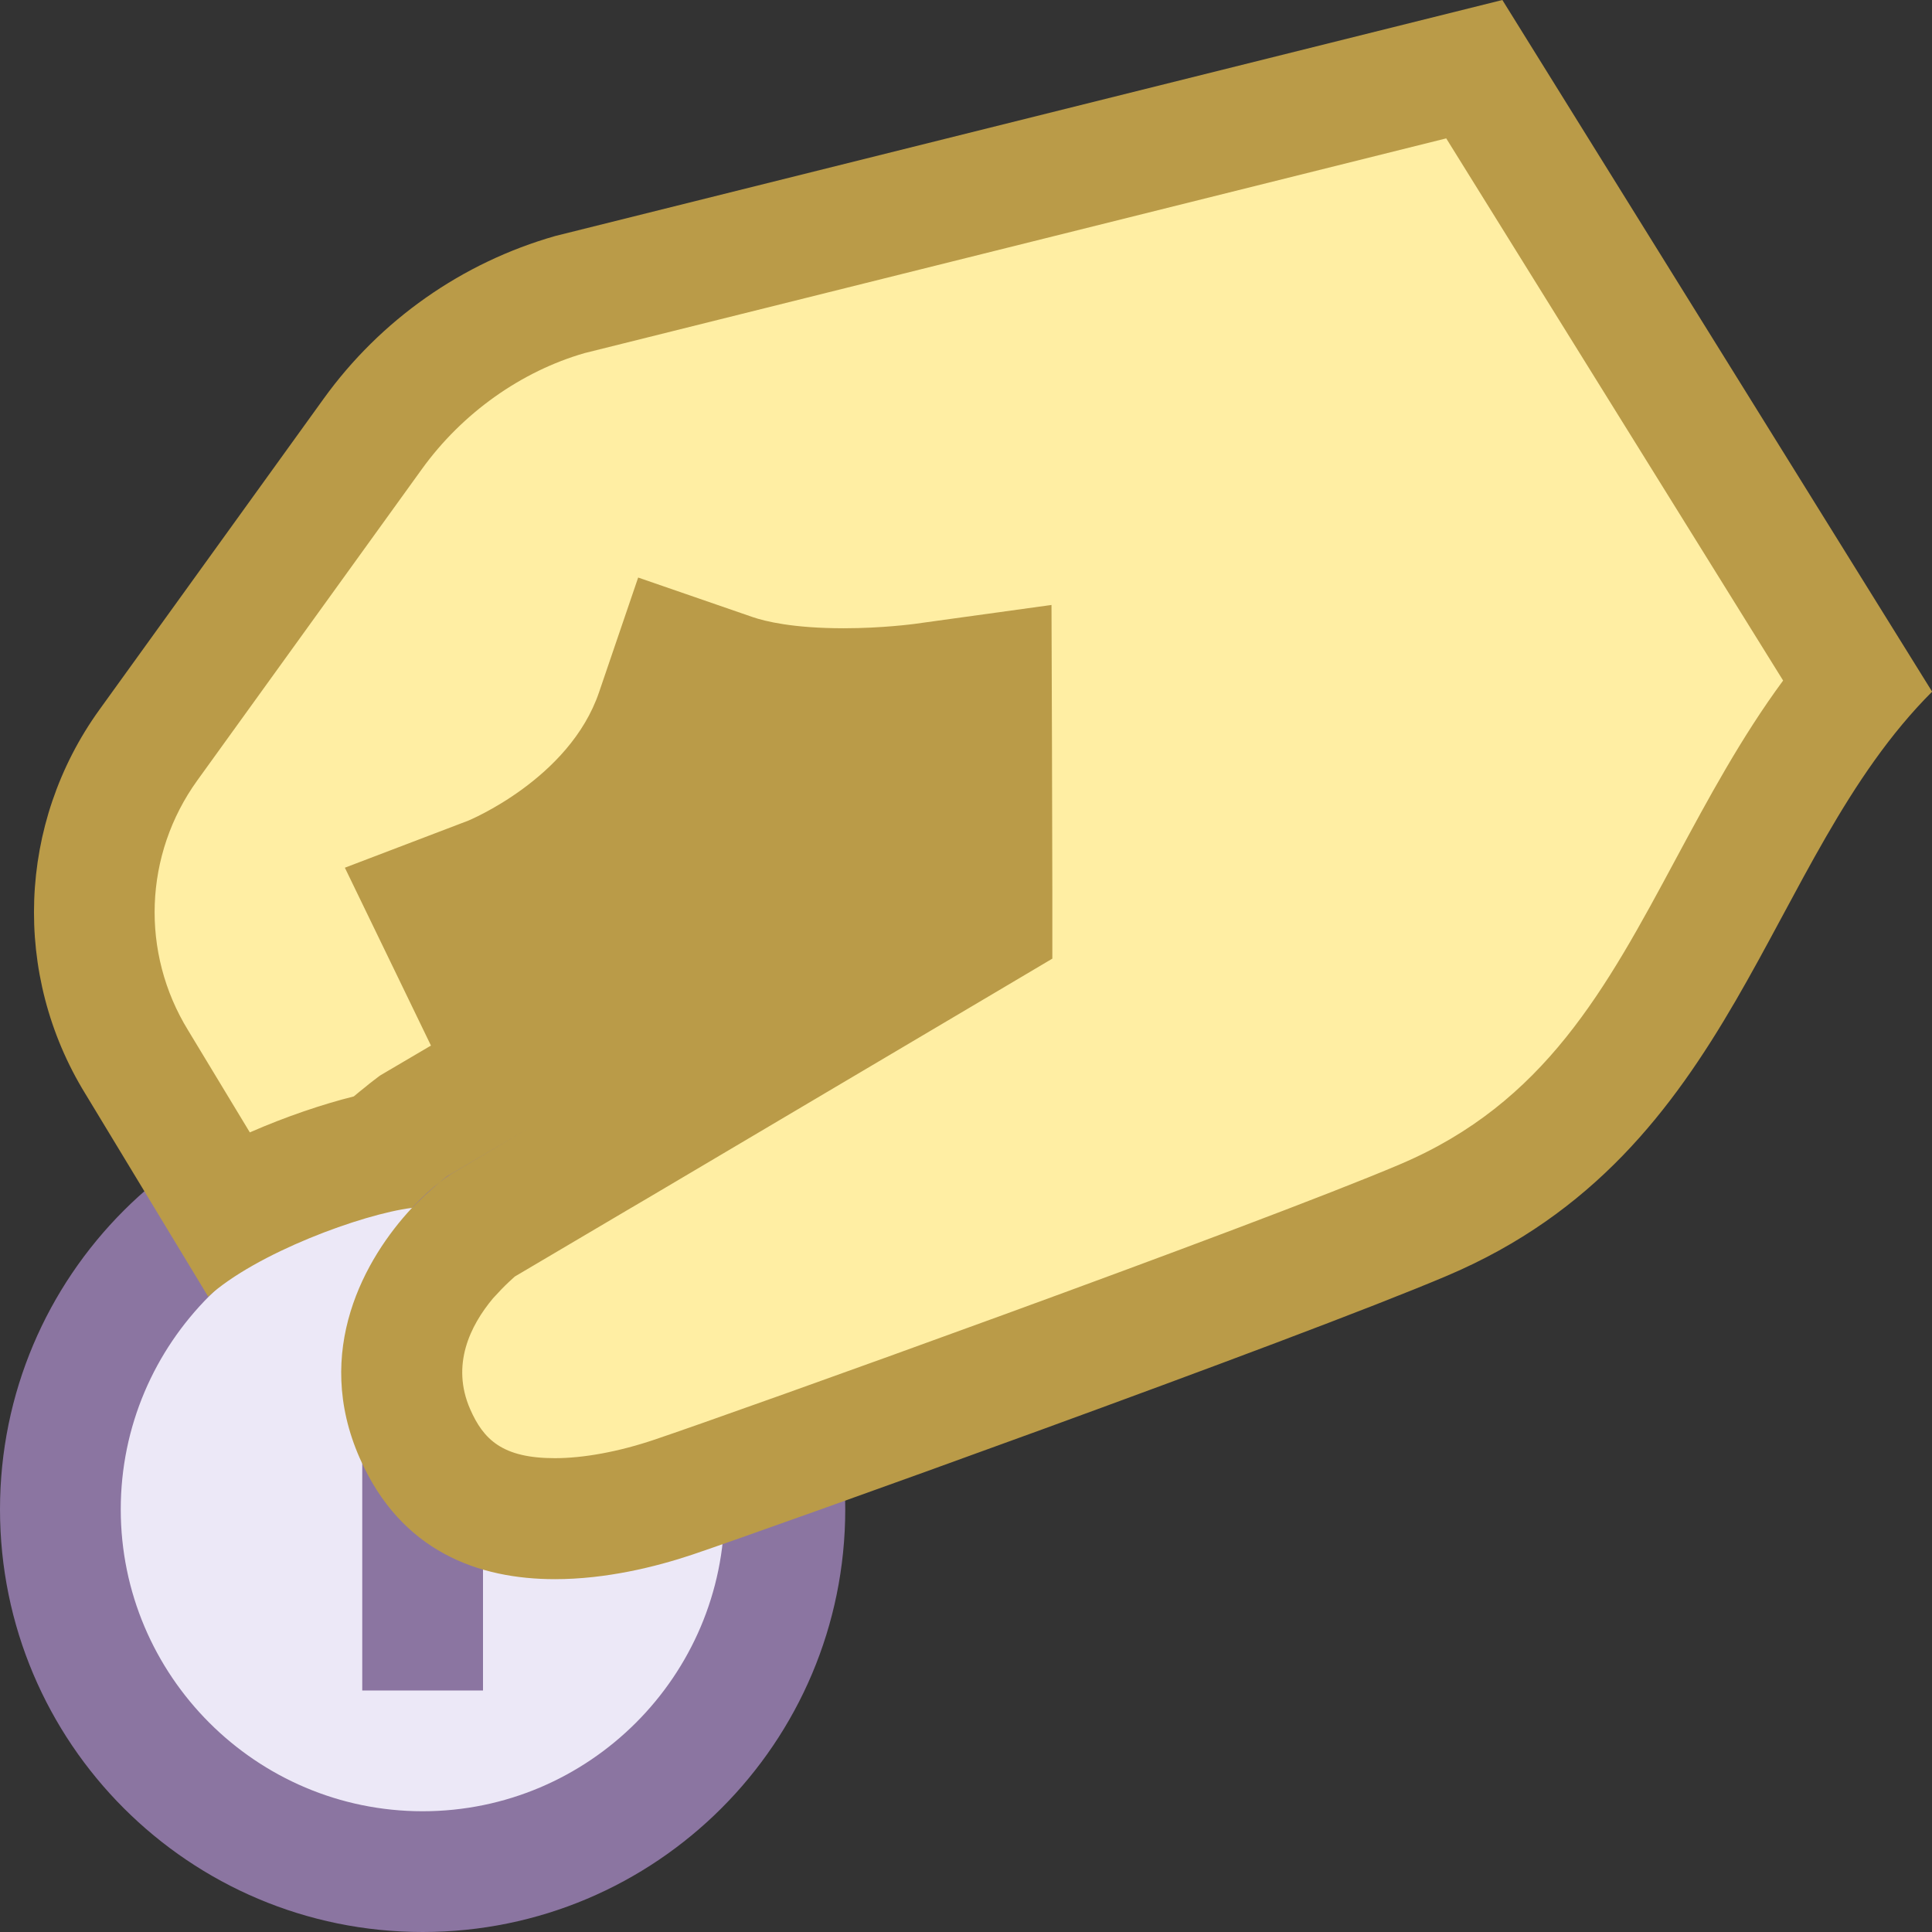
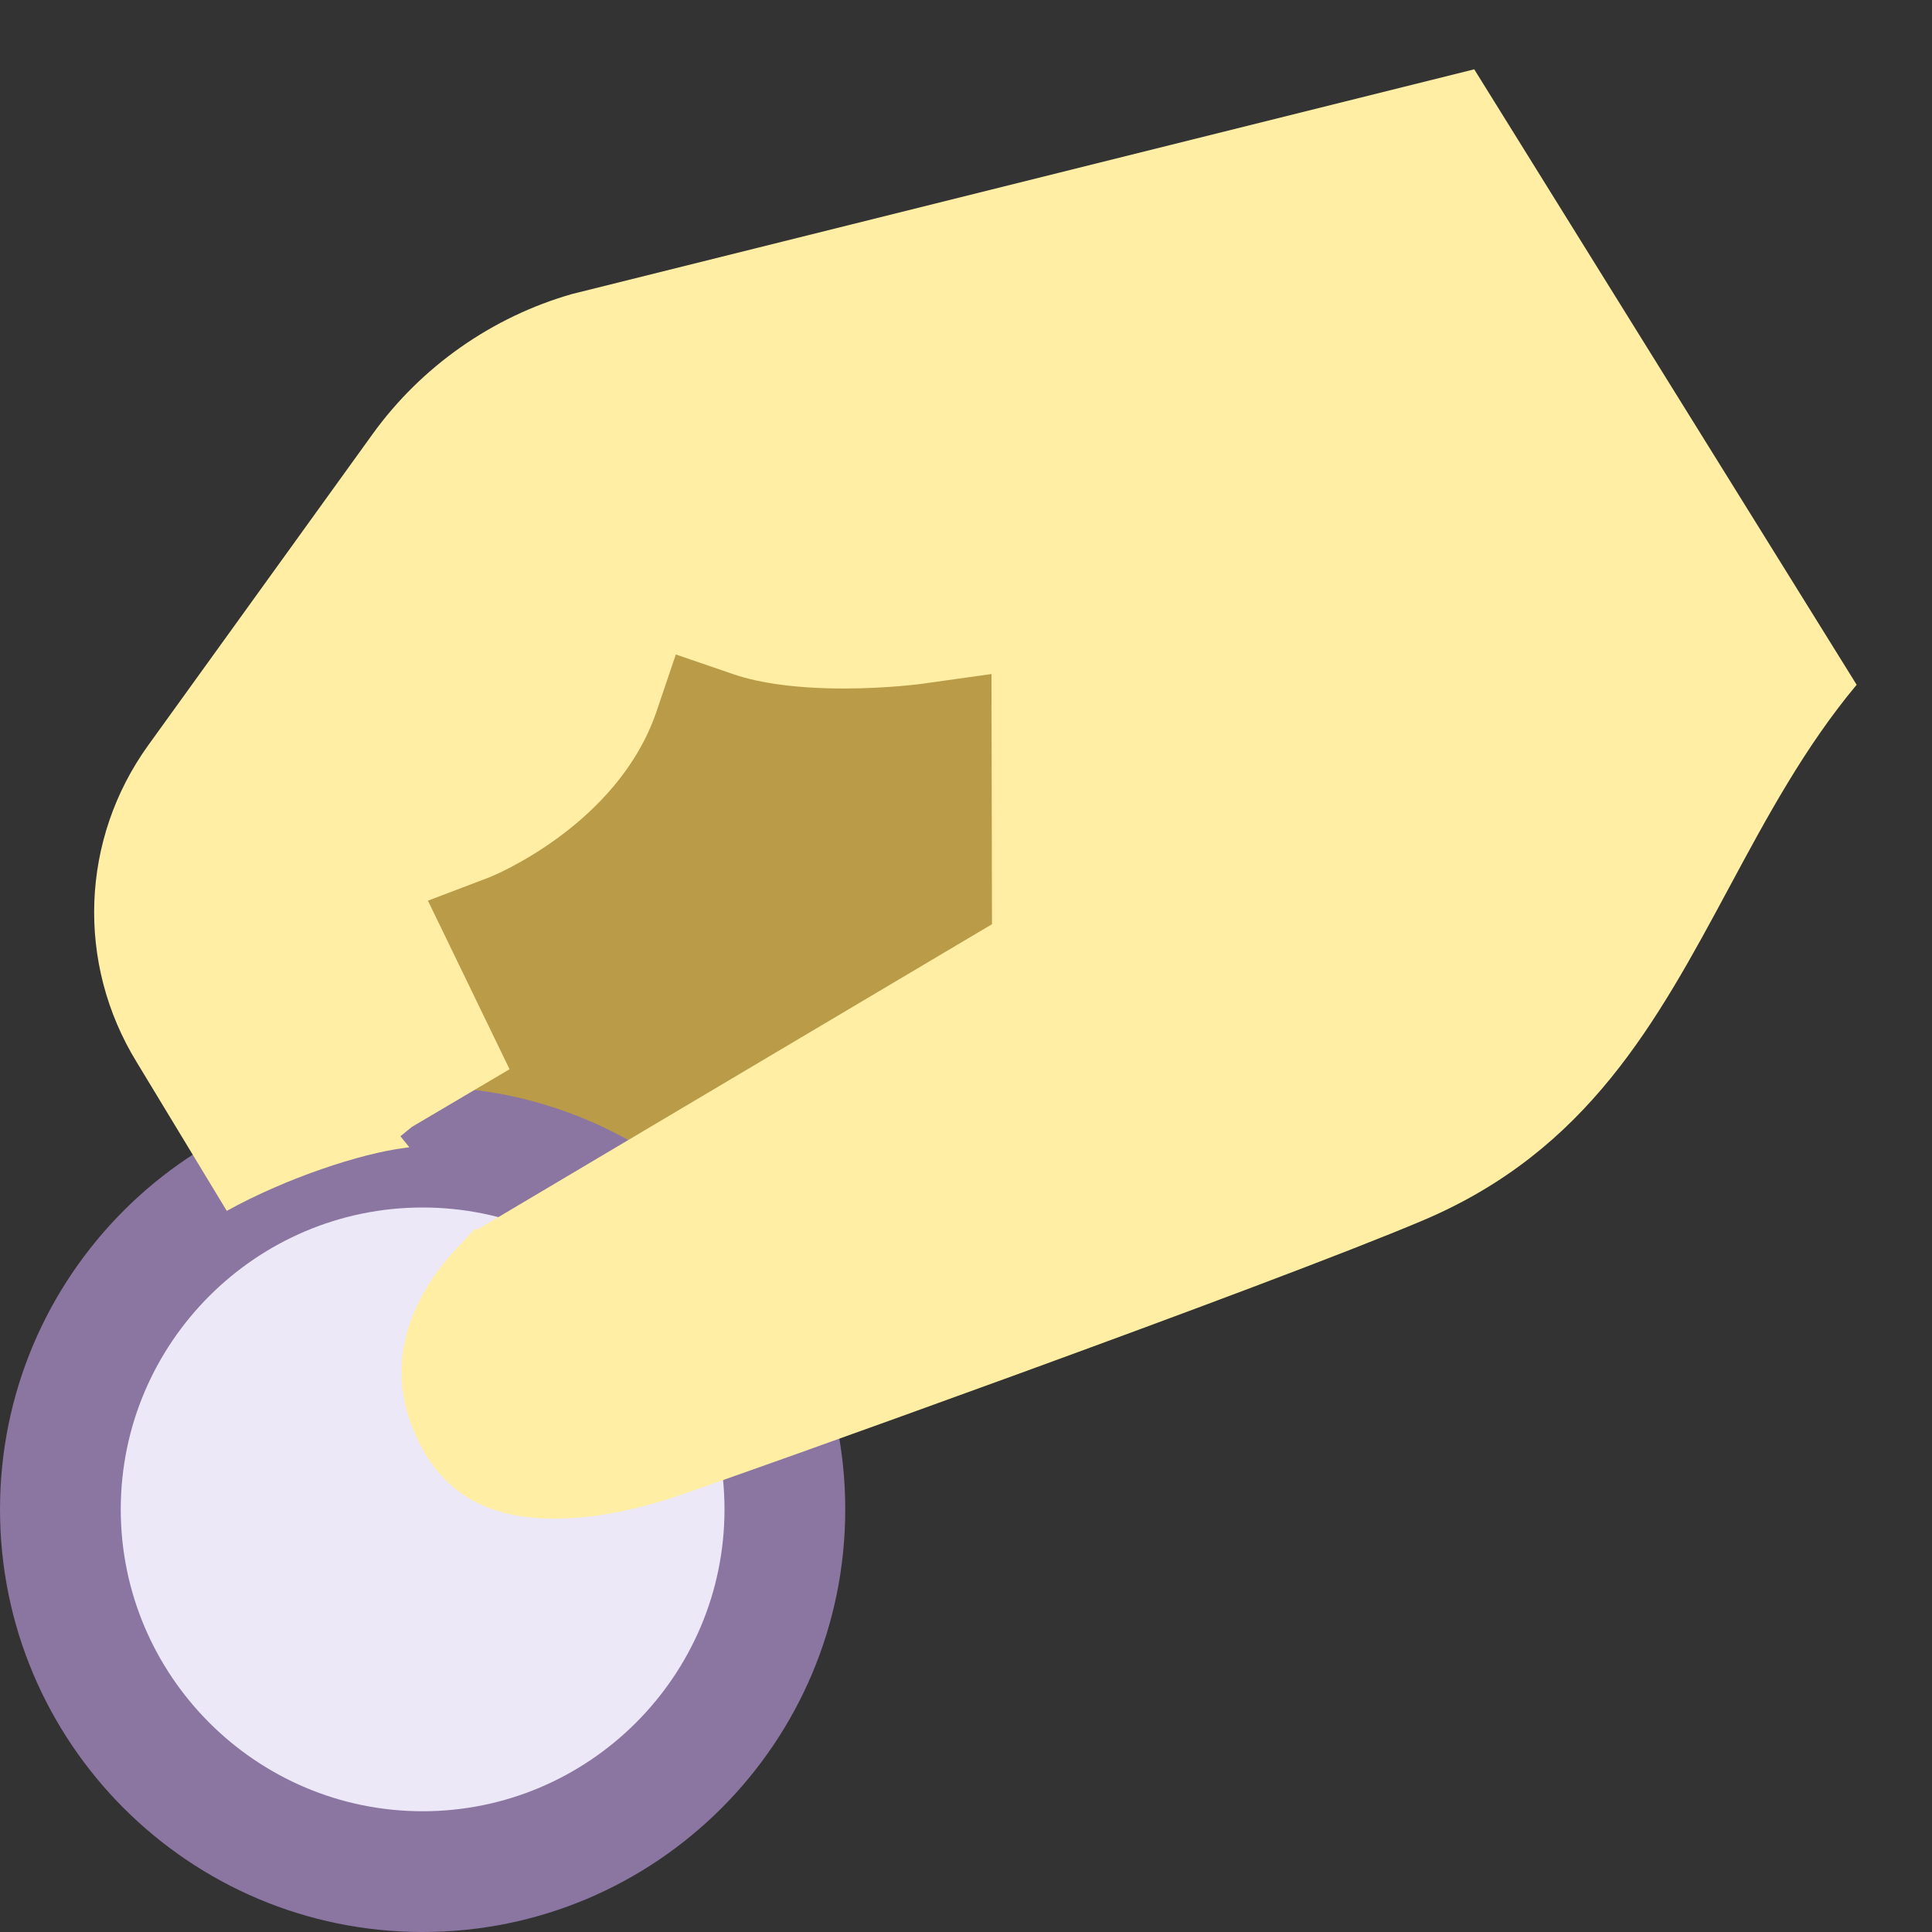
<svg xmlns="http://www.w3.org/2000/svg" viewBox="0 0 16 16" width="16px" height="16px">
  <rect x="0" y="0" width="16" height="16" fill="#333333" stroke="none" />
  <path fill="#ba9b48" d="M2.634 7.08L4.585 10.873 8.216 9.383 9.896 4.532 4.233 4.831z" />
  <path fill="#ece8f7" d="M3.5 9.5A3 3 0 1 0 3.5 15.5A3 3 0 1 0 3.5 9.5Z" />
  <path fill="#8b75a1" d="M3.5,10C4.878,10,6,11.122,6,12.5S4.878,15,3.5,15S1,13.878,1,12.5S2.122,10,3.5,10 M3.5,9 C1.567,9,0,10.567,0,12.5C0,14.433,1.567,16,3.5,16S7,14.433,7,12.5C7,10.567,5.433,9,3.5,9L3.5,9z" />
-   <path fill="#8b75a1" d="M3 11H4V14H3z" />
  <g>
    <path fill="#ffeea3" d="M4.595,12.577c-0.579,0-0.948-0.224-1.159-0.704c-0.303-0.689,0.083-1.254,0.341-1.529l0.16-0.171 l0.011,0.013l4.267-2.532L8.211,5.582l-0.569,0.08c-0.013,0.002-0.295,0.04-0.655,0.04c-0.372,0-0.688-0.041-0.915-0.119 L5.597,5.42L5.436,5.895C5.113,6.84,4.065,7.261,4.054,7.265l-0.51,0.194L4.22,8.855L3.412,9.332L3.316,9.41l0.074,0.091 L3.349,9.507c-0.357,0.045-0.974,0.246-1.471,0.521l-0.745-1.23C0.629,7.979,0.667,6.948,1.229,6.17l1.858-2.577 c0.403-0.558,0.989-0.969,1.65-1.158l7.472-1.861l3.167,5.097c-0.429,0.513-0.746,1.102-1.054,1.675 c-0.603,1.121-1.173,2.18-2.531,2.758c-1.262,0.536-5.627,2.099-6.215,2.297C5.334,12.48,4.968,12.577,4.595,12.577z" />
-     <path fill="#ba9b48" d="M11.977,1.146l2.79,4.49c-0.347,0.471-0.619,0.977-0.885,1.471 c-0.584,1.087-1.089,2.026-2.287,2.535c-1.18,0.502-5.485,2.049-6.179,2.282c-0.291,0.098-0.583,0.152-0.821,0.152 c-0.435,0-0.591-0.155-0.701-0.405c-0.161-0.367,0-0.693,0.189-0.919l0.071-0.076c0.032-0.034,0.088-0.085,0.109-0.104l0.928-0.548 L5.38,9.913L8.224,8.23l0.491-0.291L8.715,7.367L8.712,6.156L8.708,5.01L7.573,5.167c-0.003,0-0.261,0.036-0.586,0.036 c-0.421,0-0.652-0.058-0.752-0.092L5.285,4.783l-0.324,0.95c-0.245,0.72-1.085,1.064-1.085,1.064L2.856,7.186l0.476,0.983 l0.237,0.49l-0.374,0.22L3.146,8.908L3.1,8.943C3.07,8.965,3.035,8.994,3.027,9.001C2.994,9.027,2.962,9.053,2.93,9.08 C2.671,9.145,2.368,9.247,2.069,9.378L1.558,8.533c-0.396-0.644-0.366-1.457,0.076-2.07l1.859-2.577 C3.83,3.418,4.32,3.074,4.842,2.924L11.977,1.146 M12.442,0L4.6,1.954C3.827,2.174,3.151,2.649,2.681,3.301L0.823,5.878 C0.146,6.817,0.1,8.071,0.706,9.057l1.018,1.681c0.398-0.361,1.274-0.683,1.688-0.735c0.081-0.087,0.161-0.159,0.23-0.213 c0.023-0.019,0.043-0.036,0.061-0.049l0.98-0.577C4.744,9.128,4.807,9.09,4.871,9.053l-0.639-1.32c0,0,1.27-0.483,1.677-1.677 c0.335,0.115,0.738,0.147,1.078,0.147c0.408,0,0.726-0.045,0.726-0.045l0.002,1.212c0,0-1.627,0.964-2.844,1.683l0,0L4.682,9.164 c-0.393,0.232-0.728,0.43-0.926,0.547C3.723,9.73,3.684,9.757,3.642,9.79c-0.078,0.066-0.177,0.158-0.226,0.212 c-0.001,0-0.003,0-0.004,0.001c-0.389,0.416-0.824,1.185-0.433,2.072c0.342,0.778,0.989,1.003,1.617,1.003 c0.421,0,0.833-0.101,1.14-0.204c0.635-0.214,5.001-1.779,6.251-2.31c2.418-1.028,2.61-3.432,4.014-4.836L12.442,0L12.442,0z" />
  </g>
</svg>